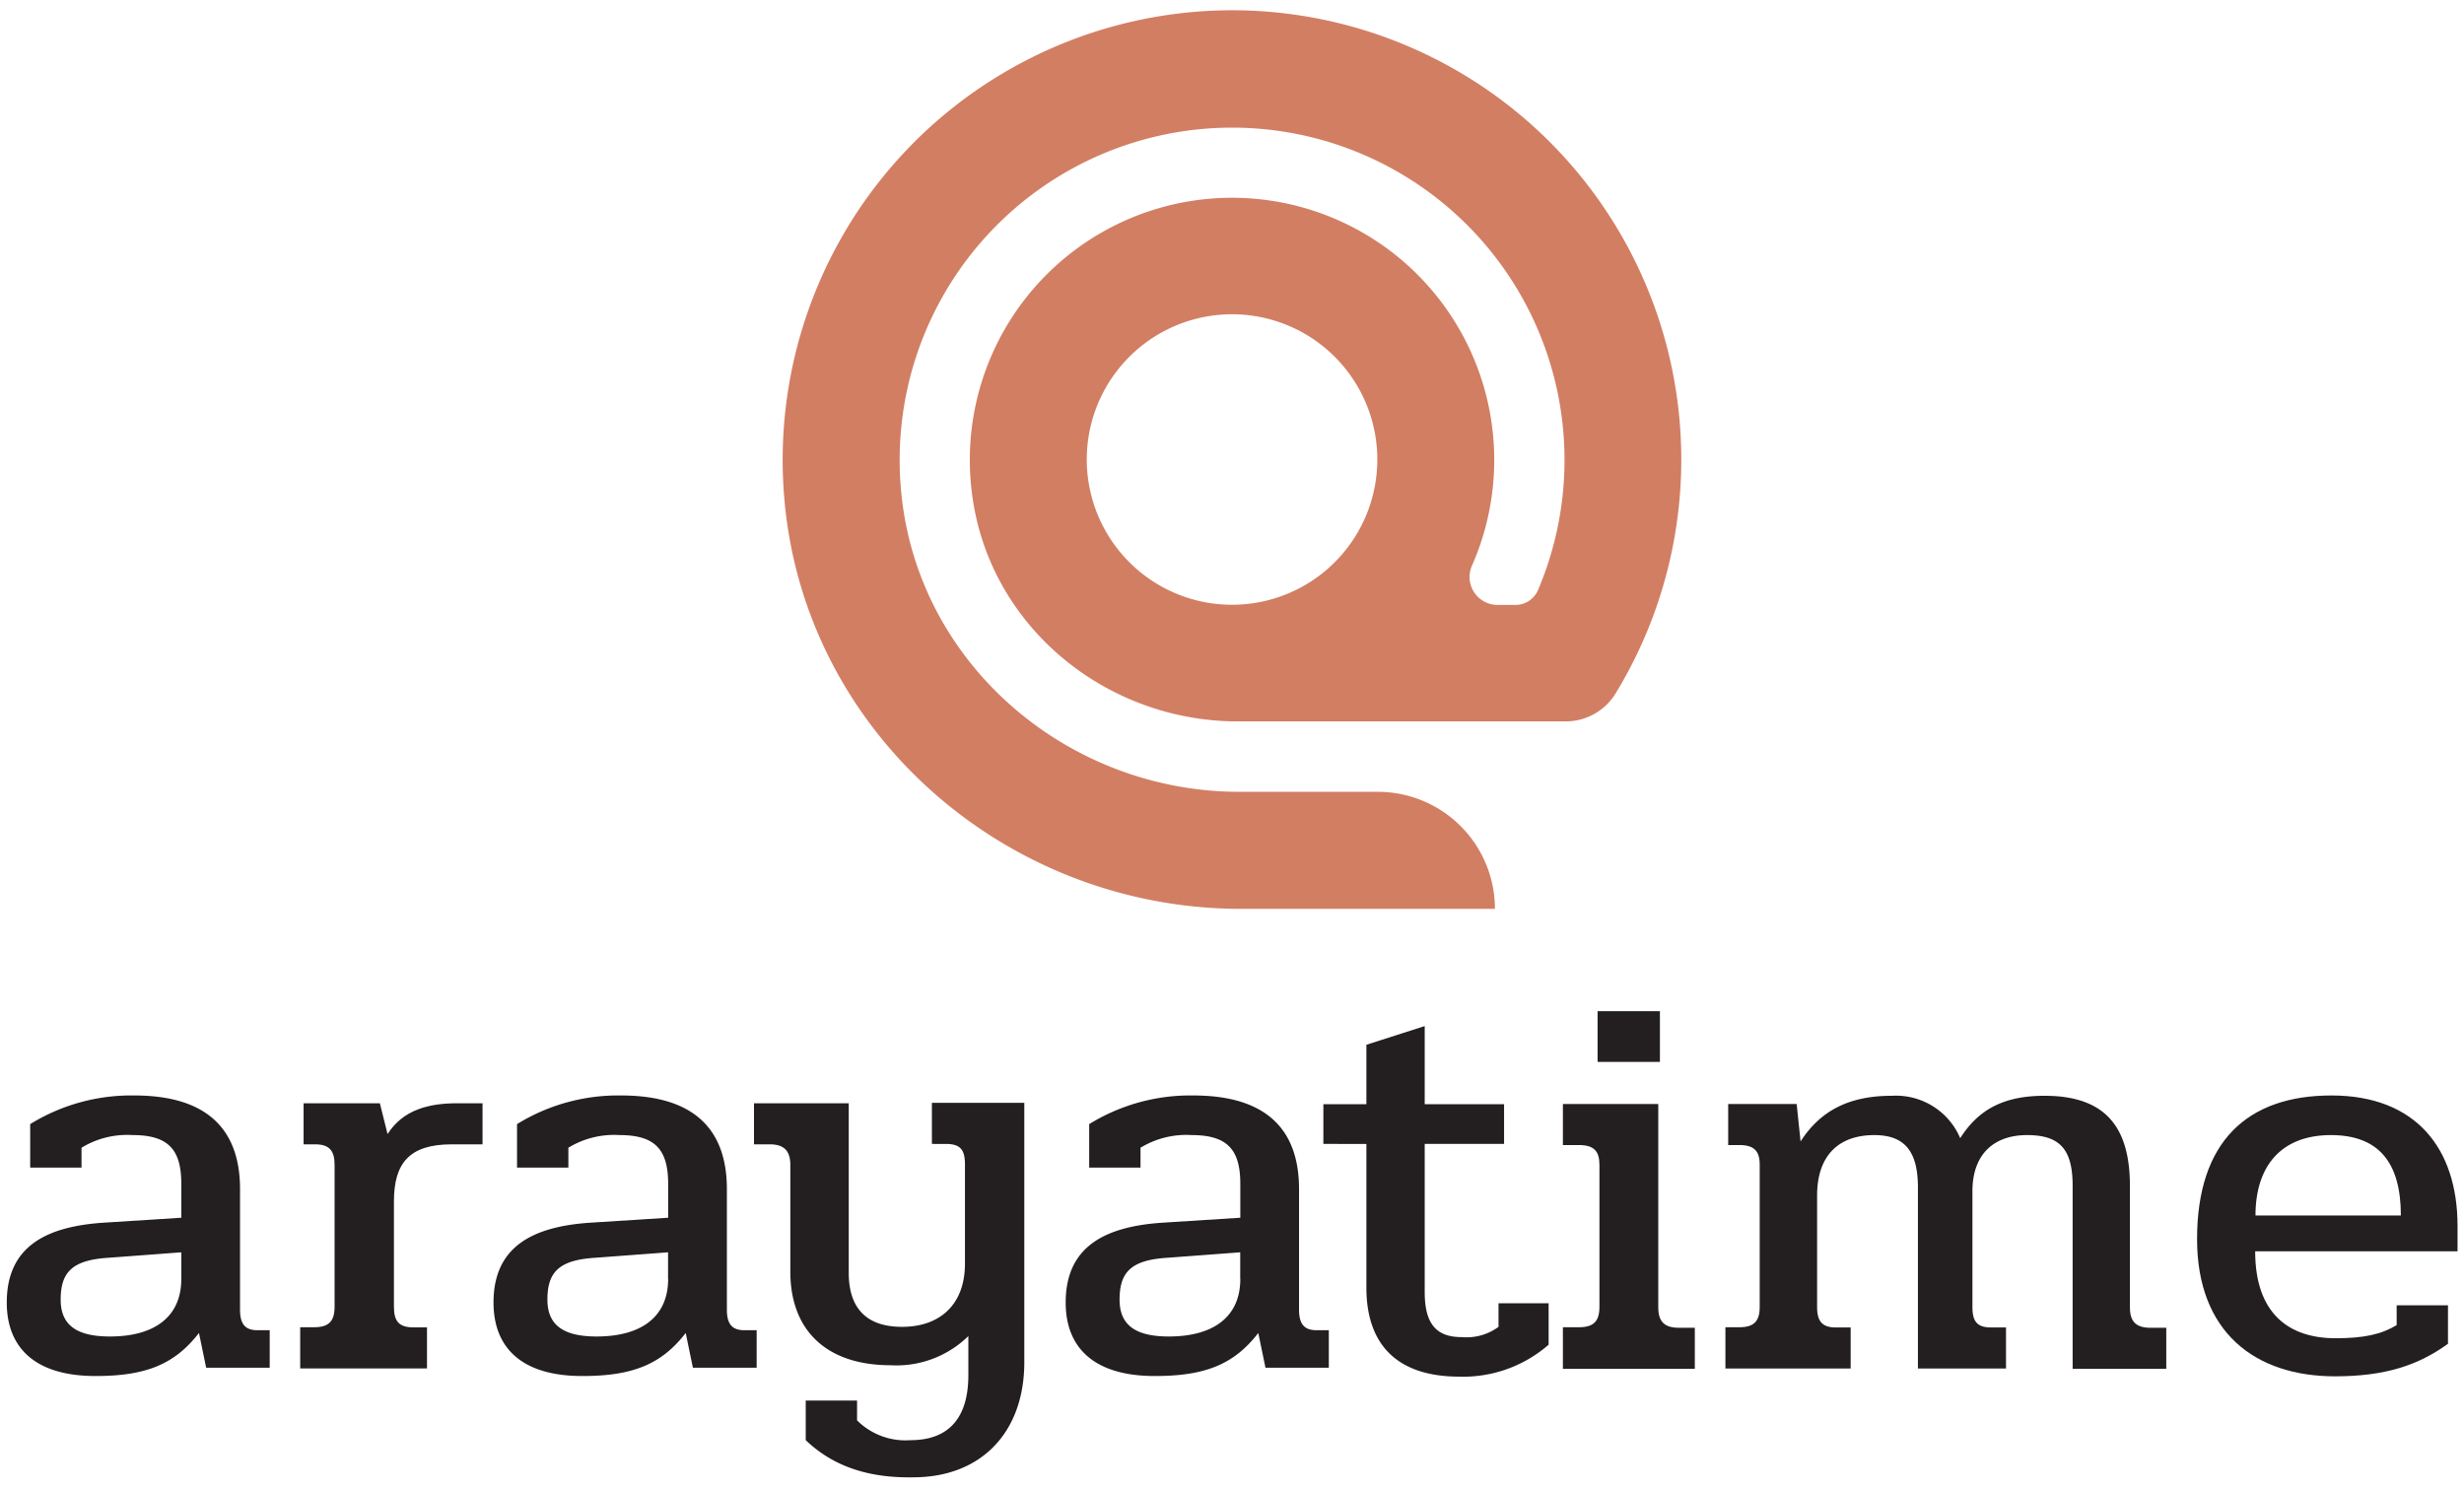
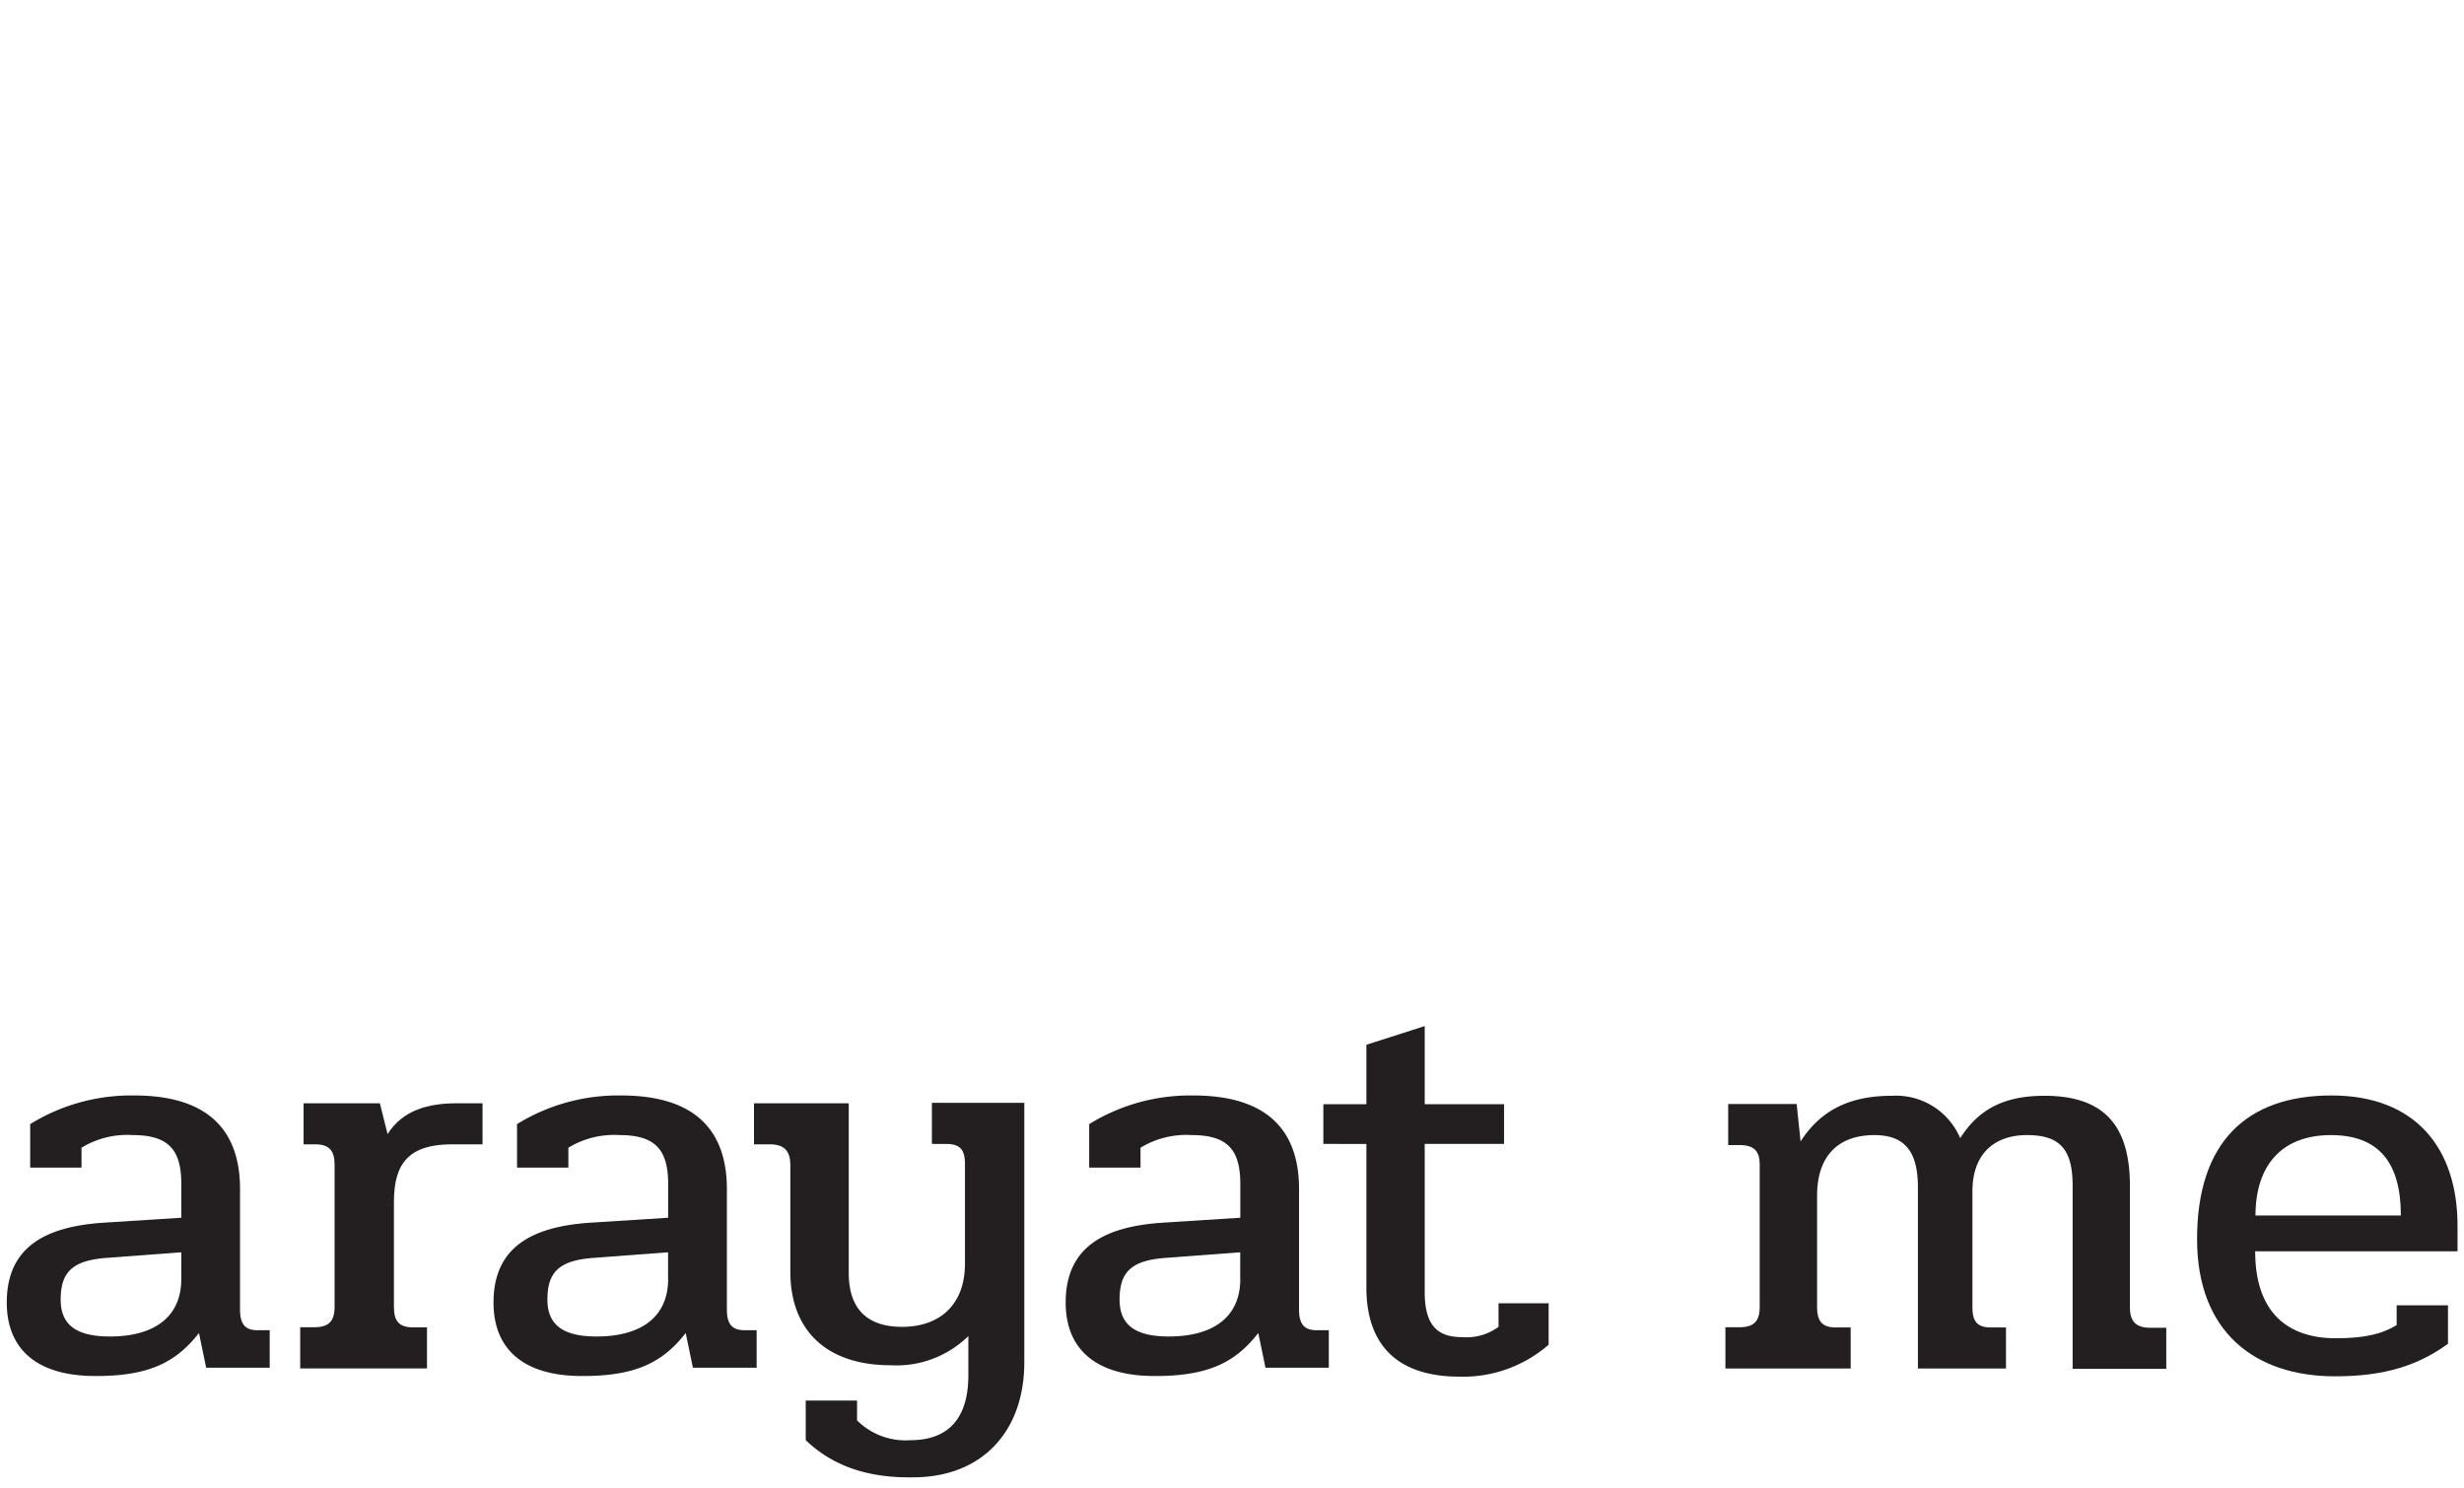
<svg xmlns="http://www.w3.org/2000/svg" id="Layer_1" data-name="Layer 1" viewBox="0 0 240 145">
  <defs>
    <style>.cls-1{fill:#d27e63;}.cls-2{fill:#231f20;}</style>
  </defs>
-   <path class="cls-1" d="M120,1A43.81,43.81,0,0,0,76.36,48.14c1.73,23,21.5,40.4,44.53,40.4h24.72a11.4,11.4,0,0,0-11.4-11.4H120.75c-16.72,0-31.27-12.38-32.95-29a32.38,32.38,0,1,1,62,9.36,2.39,2.39,0,0,1-2.22,1.43h-1.73a2.72,2.72,0,0,1-2.46-3.86A25.54,25.54,0,1,0,94.7,48.28c1.71,12.75,13,22,25.89,22H152.5a5.71,5.71,0,0,0,4.86-2.72h0A43.77,43.77,0,0,0,120,1ZM106.06,47.17A14.15,14.15,0,1,1,117.6,58.71,14.16,14.16,0,0,1,106.06,47.17Z" />
  <path class="cls-2" d="M.66,126.89c0-5.37,3.7-7.41,9.49-7.78l7.51-.48v-3.28c0-3.27-1.18-4.77-4.72-4.77a8.53,8.53,0,0,0-5,1.23v1.94h-5v-4.24a18.72,18.72,0,0,1,10.14-2.79c7.56,0,10.3,3.75,10.3,9.12v11.75c0,1.44.53,2,1.71,2h1.18v3.65H20.08l-.7-3.38c-2.26,2.9-4.94,4.19-10,4.19C3.61,134.08.66,131.45.66,126.89Zm17-2.31V122l-7.08.53c-3.54.22-4.67,1.4-4.67,4.08,0,2.31,1.34,3.59,4.78,3.59C14.76,130.21,17.66,128.5,17.66,124.58Z" />
  <path class="cls-2" d="M29.24,129.3h1.35c1.44,0,2-.59,2-2V113.48c0-1.34-.48-2-1.88-2H29.57v-4H37l.75,3c1.5-2.36,4-3,6.76-3H47v4h-3c-4.18,0-5.63,1.88-5.63,5.58v10.25c0,1.39.48,2,1.88,2h1.34v4H29.24Z" />
  <path class="cls-2" d="M48.07,126.89c0-5.37,3.7-7.41,9.5-7.78l7.51-.48v-3.28c0-3.27-1.18-4.77-4.72-4.77a8.57,8.57,0,0,0-5,1.23v1.94h-5v-4.24a18.74,18.74,0,0,1,10.14-2.79c7.57,0,10.3,3.75,10.3,9.12v11.75c0,1.44.54,2,1.72,2h1.18v3.65H67.49l-.7-3.38c-2.25,2.9-4.93,4.19-10,4.19C51,134.08,48.07,131.45,48.07,126.89Zm17-2.31V122l-7.08.53c-3.55.22-4.67,1.4-4.67,4.08,0,2.31,1.34,3.59,4.77,3.59C62.18,130.21,65.08,128.5,65.08,124.58Z" />
  <path class="cls-2" d="M78.48,140.3v-3.86h5v1.93a6.66,6.66,0,0,0,5.21,1.93c3.75,0,5.63-2.2,5.63-6.33v-3.81A10,10,0,0,1,86.74,133c-6.16,0-9.76-3.32-9.76-9.12v-10.4c0-1.34-.59-2-2-2H73.44v-4h9.23V124c0,3.49,1.77,5.26,5.2,5.26,3.6,0,6.12-2.09,6.12-6.17v-9.65c0-1.34-.38-2-1.83-2H90.77v-4h9v25.27c0,6.76-4.13,11.21-10.84,11.21C84.17,144,80.9,142.61,78.48,140.3Z" />
  <path class="cls-2" d="M103.8,126.89c0-5.37,3.7-7.41,9.5-7.78l7.51-.48v-3.28c0-3.27-1.18-4.77-4.72-4.77a8.57,8.57,0,0,0-5,1.23v1.94h-5v-4.24a18.74,18.74,0,0,1,10.14-2.79c7.57,0,10.3,3.75,10.3,9.12v11.75c0,1.44.54,2,1.72,2h1.18v3.65h-6.17l-.7-3.38c-2.25,2.9-4.93,4.19-10,4.19C106.75,134.08,103.8,131.45,103.8,126.89Zm17-2.31V122l-7.08.53c-3.55.22-4.67,1.4-4.67,4.08,0,2.31,1.34,3.59,4.77,3.59C117.91,130.21,120.81,128.5,120.81,124.58Z" />
  <path class="cls-2" d="M133.09,125.44v-14H128.9v-3.87h4.19v-5.79l5.68-1.82v7.61h7.73v3.87h-7.73v14.43c0,3.16,1.18,4.39,3.6,4.39a5.26,5.26,0,0,0,3.59-1v-2.3h4.88V131a12.67,12.67,0,0,1-8.79,3.11C136.09,134.08,133.09,131,133.09,125.44Z" />
-   <path class="cls-2" d="M152.23,129.3h1.56c1.45,0,2-.59,2-2V113.48c0-1.34-.54-1.93-2-1.93h-1.56v-4h9.29v19.8c0,1.39.59,2,2,2h1.56v4H152.23Zm3.38-30.79h6.07v4.94h-6.07Z" />
  <path class="cls-2" d="M168.06,129.3h1.34c1.45,0,2-.59,2-2V113.48c0-1.34-.53-1.93-2-1.93h-1.07v-4H175l.38,3.65c1.93-3,4.72-4.45,8.9-4.45a6.8,6.8,0,0,1,6.65,4.13c1.77-2.79,4.24-4.13,8.21-4.13,6,0,8.32,3.11,8.32,8.8v11.8c0,1.39.59,2,2,2H211v4h-9.12V115.52c0-3.6-1.28-4.94-4.45-4.94s-5.31,1.82-5.31,5.47v11.27c0,1.39.43,2,1.82,2h1.45v4h-8.58V115.68c0-3.44-1.23-5.1-4.24-5.1-3.49,0-5.58,2-5.58,5.9v10.84c0,1.39.49,2,1.83,2h1.44v4H168.06Z" />
  <path class="cls-2" d="M214,120.72c0-9.5,4.88-14,13.09-14s12.28,5.15,12.28,12.71v2.47H219.66c0,6.11,3.32,8.47,7.83,8.47,2.74,0,4.45-.37,5.95-1.28v-1.93h5v3.75c-2.89,2.09-6.11,3.17-11,3.17C219.6,134.08,214,129.73,214,120.72Zm19.85-2.31c0-5.15-2.15-7.83-6.81-7.83-4.89,0-7.35,3.06-7.35,7.83Z" />
</svg>